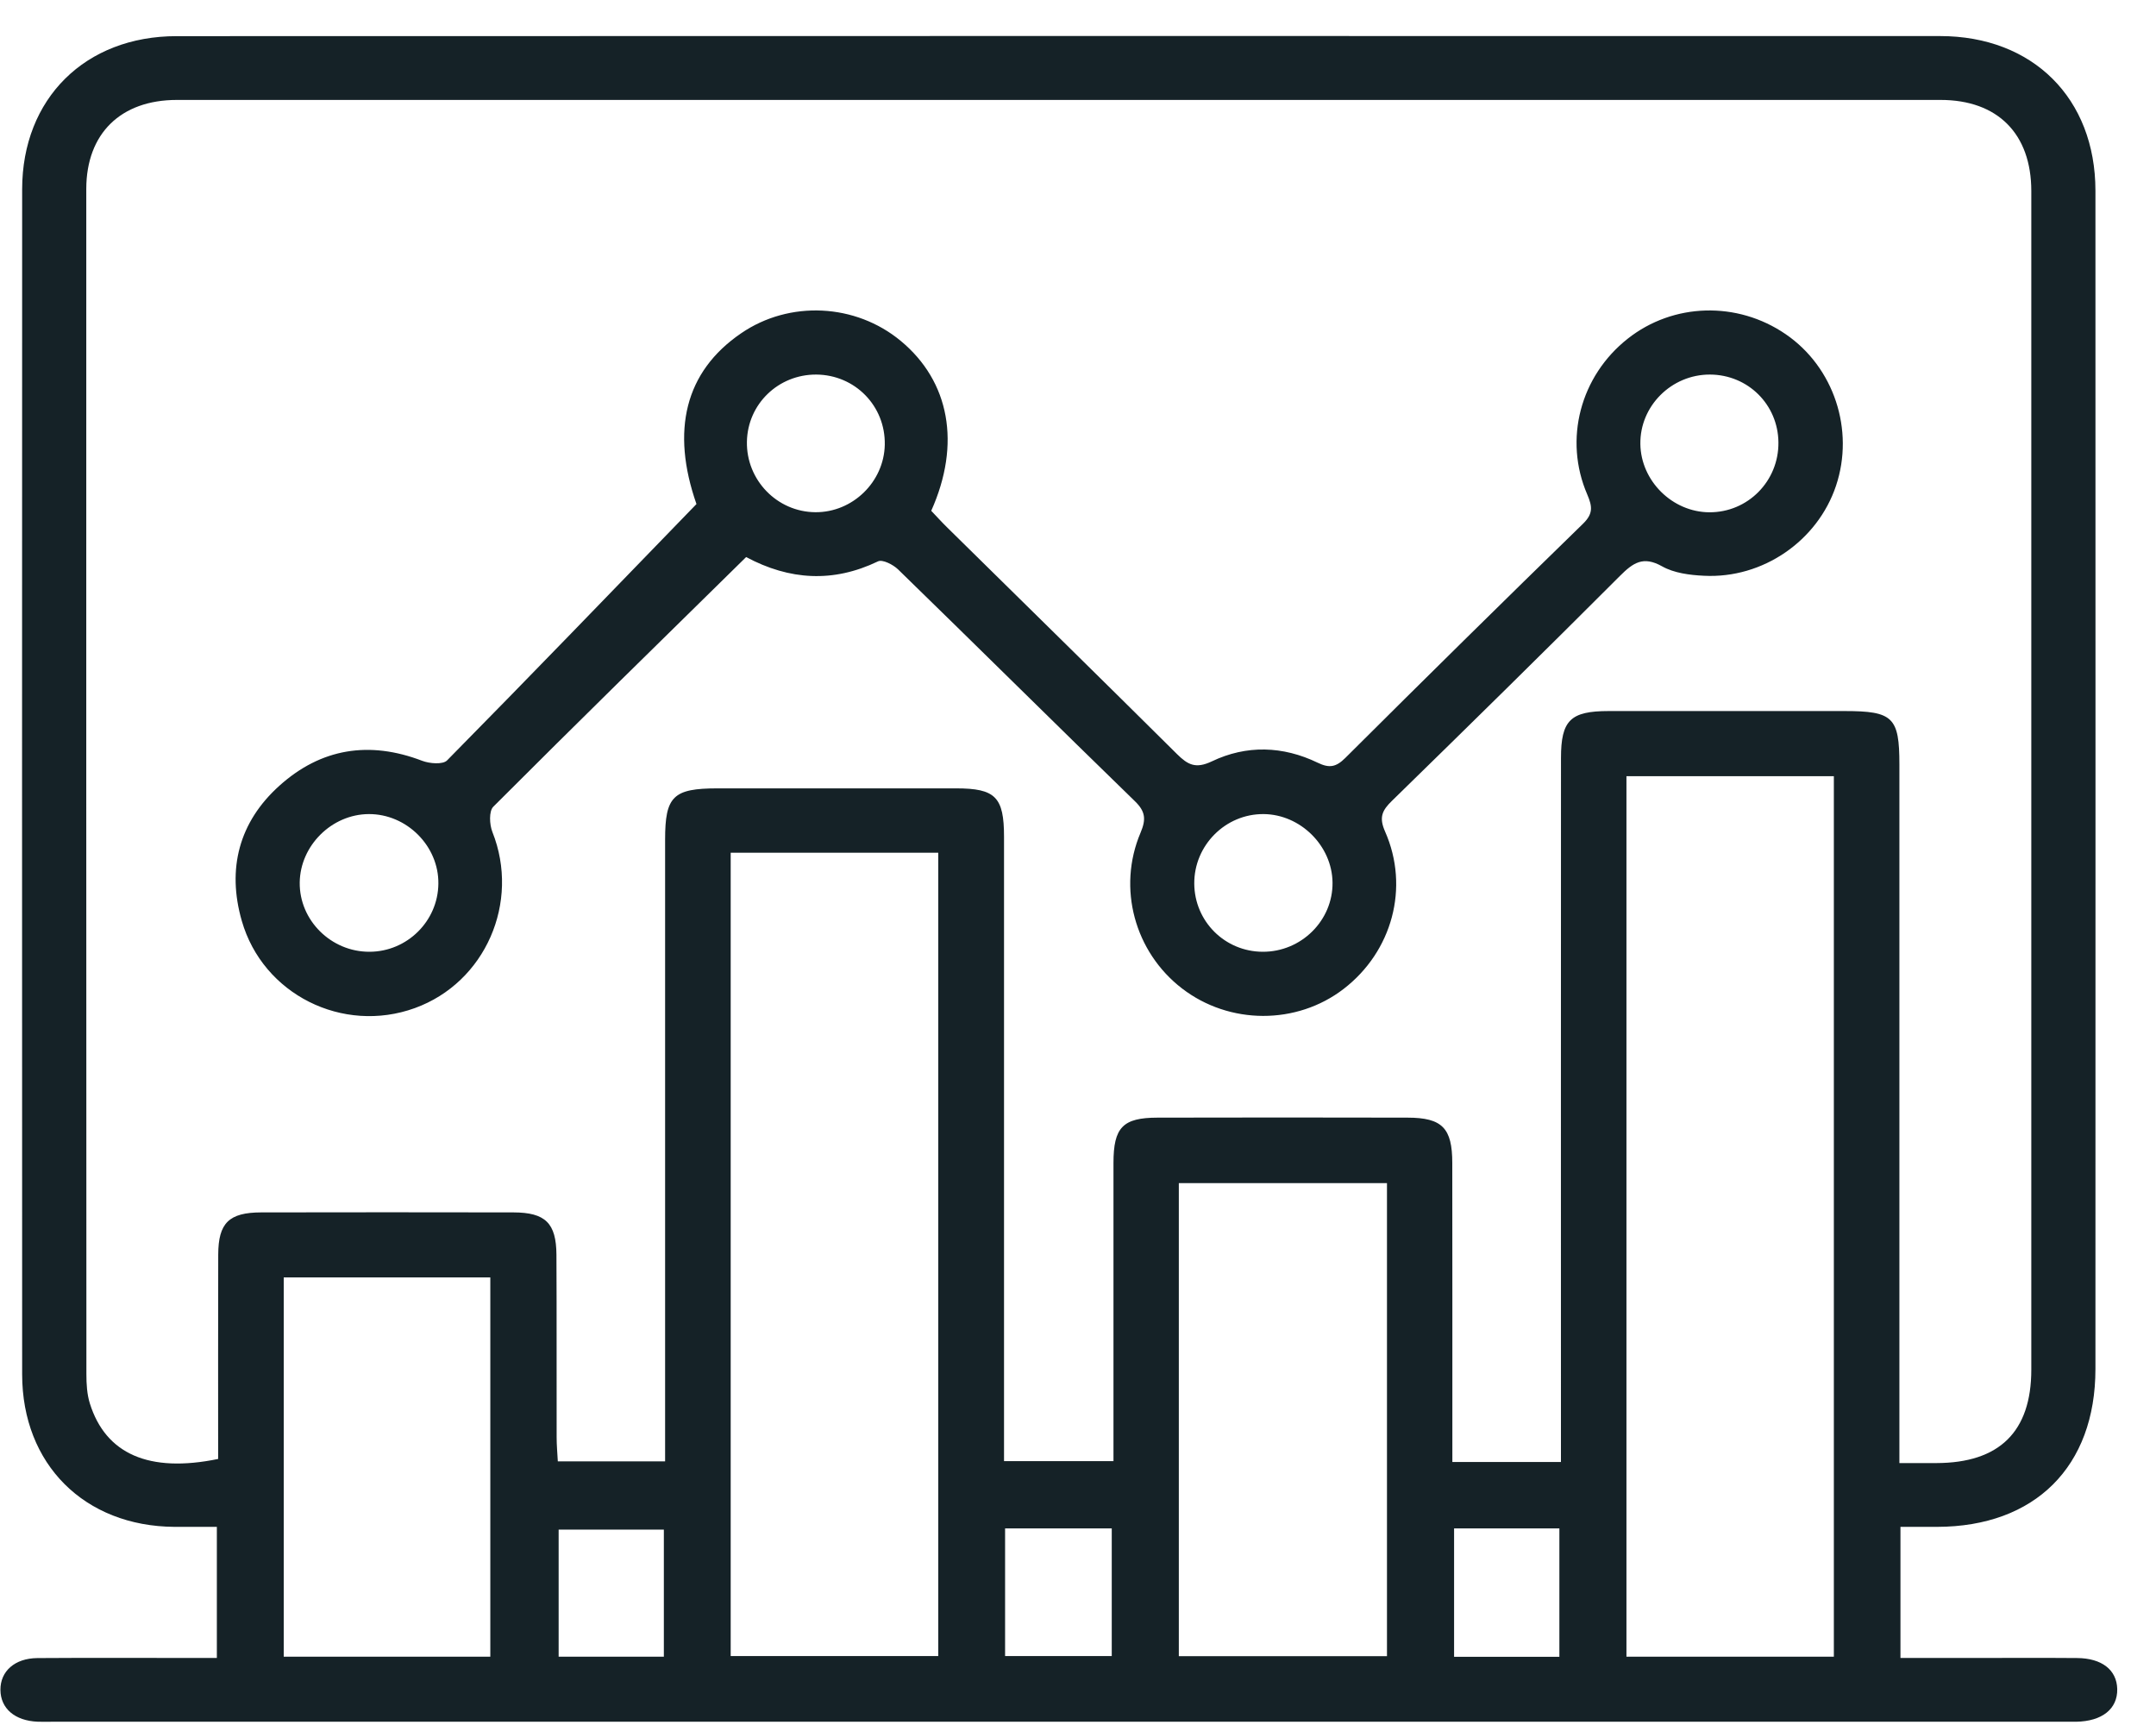
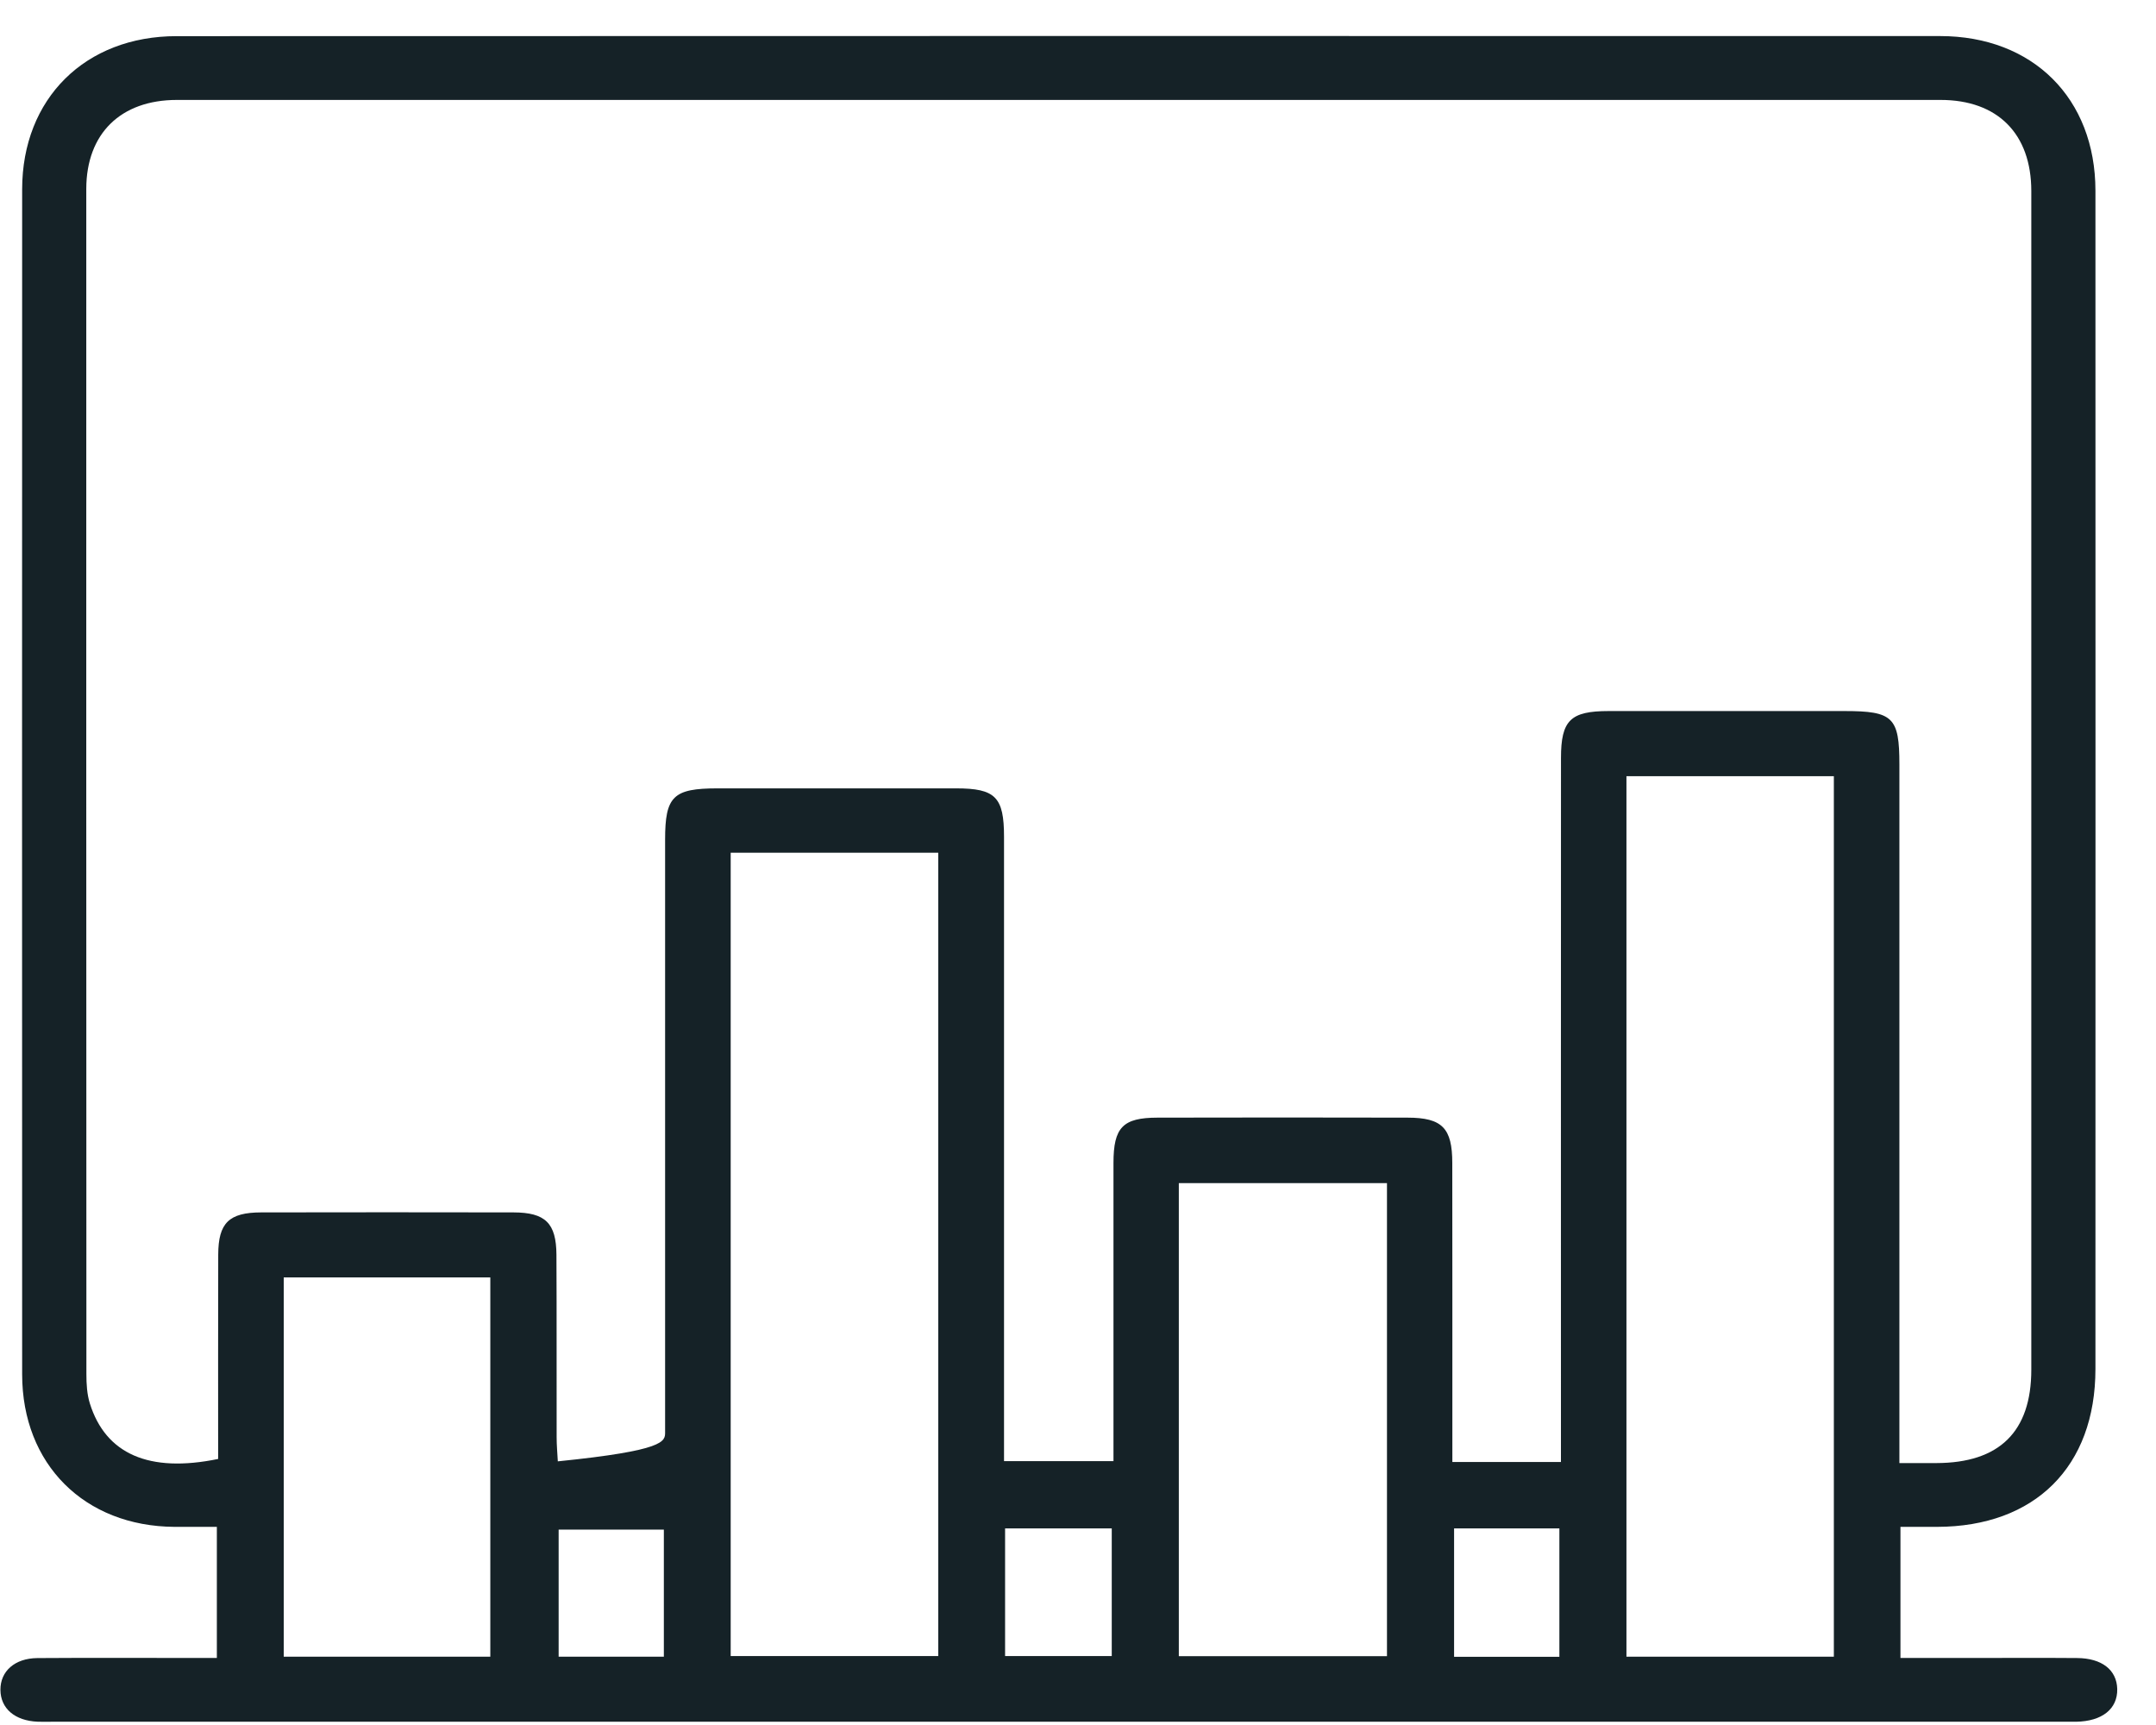
<svg xmlns="http://www.w3.org/2000/svg" width="55" height="44" viewBox="0 0 55 44" fill="none">
-   <path d="M48.481 38.946C48.481 40.09 48.481 41.148 48.481 42.29C49.143 42.29 49.777 42.29 50.413 42.29C51.271 42.29 52.129 42.285 52.986 42.292C53.619 42.296 53.999 42.595 54.011 43.081C54.022 43.589 53.627 43.905 52.964 43.917C52.886 43.919 52.808 43.917 52.731 43.917C35.591 43.917 18.453 43.917 1.313 43.917C1.196 43.917 1.078 43.921 0.961 43.916C0.378 43.892 0.014 43.579 0.011 43.103C0.008 42.63 0.375 42.298 0.953 42.293C2.26 42.284 3.567 42.29 4.872 42.29C5.081 42.29 5.289 42.29 5.532 42.29C5.532 41.166 5.532 40.109 5.532 38.946C5.171 38.946 4.811 38.948 4.452 38.946C2.155 38.931 0.567 37.351 0.565 35.058C0.562 24.981 0.562 14.904 0.565 4.827C0.567 2.516 2.171 0.922 4.506 0.922C19.501 0.917 34.495 0.918 49.489 0.92C51.859 0.92 53.453 2.509 53.455 4.862C53.458 14.88 53.456 24.9 53.455 34.919C53.455 37.41 51.913 38.942 49.414 38.946C49.125 38.946 48.834 38.946 48.481 38.946ZM39.82 37.291C39.82 37.008 39.82 36.778 39.82 36.547C39.82 30.811 39.818 25.073 39.821 19.337C39.821 18.373 40.062 18.138 41.034 18.137C43.042 18.135 45.052 18.137 47.06 18.137C48.29 18.137 48.454 18.297 48.454 19.496C48.454 25.194 48.454 30.892 48.454 36.59C48.454 36.816 48.454 37.043 48.454 37.319C48.82 37.319 49.109 37.319 49.398 37.319C51.004 37.316 51.819 36.519 51.819 34.936C51.82 24.916 51.82 14.896 51.819 4.875C51.819 3.413 50.961 2.549 49.504 2.549C34.506 2.547 19.51 2.547 4.513 2.549C3.078 2.549 2.203 3.408 2.201 4.818C2.199 14.896 2.201 24.975 2.204 35.053C2.204 35.303 2.219 35.563 2.292 35.798C2.695 37.084 3.797 37.578 5.565 37.214C5.565 35.482 5.562 33.74 5.567 31.999C5.57 31.194 5.842 30.927 6.663 30.925C8.808 30.921 10.954 30.921 13.098 30.925C13.914 30.927 14.19 31.199 14.195 32.007C14.203 33.558 14.197 35.107 14.2 36.659C14.2 36.863 14.219 37.068 14.23 37.275C15.17 37.275 16.053 37.275 16.967 37.275C16.967 36.998 16.967 36.767 16.967 36.535C16.967 31.495 16.967 26.456 16.967 21.417C16.967 20.31 17.173 20.109 18.306 20.109C20.335 20.109 22.362 20.109 24.391 20.109C25.394 20.109 25.613 20.331 25.613 21.346C25.613 26.423 25.613 31.502 25.613 36.579C25.613 36.806 25.613 37.033 25.613 37.27C26.576 37.27 27.477 37.27 28.405 37.27C28.405 34.703 28.404 32.184 28.405 29.666C28.405 28.757 28.642 28.509 29.53 28.508C31.656 28.503 33.781 28.503 35.907 28.508C36.791 28.509 37.048 28.774 37.048 29.666C37.051 31.992 37.05 34.318 37.05 36.644C37.05 36.851 37.05 37.057 37.05 37.292C37.989 37.291 38.858 37.291 39.82 37.291ZM41.491 19.799C41.491 27.301 41.491 34.764 41.491 42.257C43.269 42.257 45.01 42.257 46.782 42.257C46.782 34.76 46.782 27.296 46.782 19.799C45.02 19.799 43.293 19.799 41.491 19.799ZM18.64 21.75C18.64 28.611 18.64 35.417 18.64 42.242C20.432 42.242 22.189 42.242 23.935 42.242C23.935 35.387 23.935 28.579 23.935 21.75C22.164 21.75 20.434 21.75 18.64 21.75ZM30.072 42.244C31.886 42.244 33.628 42.244 35.382 42.244C35.382 38.202 35.382 34.206 35.382 30.178C33.593 30.178 31.837 30.178 30.072 30.178C30.072 34.223 30.072 38.222 30.072 42.244ZM7.238 32.583C7.238 35.819 7.238 39.021 7.238 42.257C9.011 42.257 10.753 42.257 12.508 42.257C12.508 39.011 12.508 35.797 12.508 32.583C10.725 32.583 8.998 32.583 7.238 32.583ZM25.64 42.242C26.581 42.242 27.479 42.242 28.361 42.242C28.361 41.125 28.361 40.055 28.361 38.986C27.431 38.986 26.549 38.986 25.64 38.986C25.64 40.078 25.64 41.134 25.64 42.242ZM16.935 39.016C16.01 39.016 15.12 39.016 14.251 39.016C14.251 40.139 14.251 41.191 14.251 42.258C15.17 42.258 16.036 42.258 16.935 42.258C16.935 41.153 16.935 40.082 16.935 39.016ZM39.78 42.26C39.78 41.158 39.78 40.088 39.78 38.986C38.866 38.986 37.983 38.986 37.094 38.986C37.094 40.097 37.094 41.169 37.094 42.26C38.003 42.26 38.871 42.26 39.78 42.26Z" fill="#152227" />
-   <path d="M19.034 14.209C16.866 16.339 14.714 18.445 12.585 20.576C12.47 20.69 12.486 21.032 12.561 21.221C13.275 23.014 12.382 25.062 10.582 25.714C8.745 26.379 6.707 25.367 6.168 23.488C5.786 22.16 6.097 20.968 7.128 20.041C8.188 19.088 9.419 18.889 10.767 19.405C10.957 19.478 11.298 19.506 11.406 19.395C13.521 17.251 15.611 15.082 17.767 12.857C17.114 10.988 17.469 9.481 18.908 8.5C20.14 7.657 21.824 7.738 22.98 8.697C24.224 9.728 24.521 11.322 23.756 13.029C23.883 13.162 24.023 13.317 24.17 13.461C26.124 15.385 28.08 17.303 30.026 19.235C30.302 19.508 30.501 19.616 30.913 19.421C31.798 18.997 32.729 19.026 33.617 19.456C33.915 19.6 34.084 19.565 34.317 19.335C36.328 17.332 38.349 15.339 40.382 13.36C40.643 13.105 40.624 12.924 40.492 12.615C39.883 11.206 40.316 9.591 41.525 8.638C42.685 7.723 44.318 7.677 45.553 8.524C46.783 9.365 47.314 10.966 46.837 12.391C46.367 13.796 44.971 14.763 43.469 14.686C43.107 14.669 42.707 14.618 42.401 14.446C41.918 14.174 41.661 14.354 41.324 14.691C39.401 16.616 37.459 18.523 35.512 20.424C35.261 20.668 35.172 20.844 35.333 21.209C35.965 22.639 35.513 24.273 34.277 25.224C33.078 26.147 31.362 26.142 30.154 25.213C28.946 24.284 28.497 22.652 29.096 21.239C29.238 20.903 29.224 20.701 28.954 20.439C26.932 18.474 24.931 16.49 22.91 14.524C22.784 14.402 22.513 14.263 22.398 14.319C21.255 14.868 20.142 14.801 19.034 14.209ZM20.823 9.554C19.855 9.55 19.072 10.305 19.054 11.265C19.035 12.245 19.825 13.059 20.801 13.065C21.751 13.072 22.552 12.292 22.571 11.344C22.59 10.356 21.813 9.561 20.823 9.554ZM9.429 24.277C10.387 24.273 11.172 23.496 11.183 22.543C11.196 21.579 10.374 20.759 9.405 20.765C8.462 20.771 7.659 21.568 7.646 22.508C7.633 23.474 8.446 24.282 9.429 24.277ZM45.368 11.285C45.359 10.32 44.592 9.558 43.622 9.554C42.64 9.551 41.831 10.356 41.846 11.327C41.859 12.267 42.662 13.062 43.605 13.067C44.586 13.073 45.378 12.273 45.368 11.285ZM32.211 24.277C33.195 24.282 34.005 23.479 33.993 22.51C33.982 21.573 33.175 20.773 32.236 20.765C31.262 20.757 30.458 21.563 30.466 22.542C30.474 23.503 31.246 24.273 32.211 24.277Z" fill="#152227" />
+   <path d="M48.481 38.946C48.481 40.09 48.481 41.148 48.481 42.29C49.143 42.29 49.777 42.29 50.413 42.29C51.271 42.29 52.129 42.285 52.986 42.292C53.619 42.296 53.999 42.595 54.011 43.081C54.022 43.589 53.627 43.905 52.964 43.917C52.886 43.919 52.808 43.917 52.731 43.917C35.591 43.917 18.453 43.917 1.313 43.917C1.196 43.917 1.078 43.921 0.961 43.916C0.378 43.892 0.014 43.579 0.011 43.103C0.008 42.63 0.375 42.298 0.953 42.293C2.26 42.284 3.567 42.29 4.872 42.29C5.081 42.29 5.289 42.29 5.532 42.29C5.532 41.166 5.532 40.109 5.532 38.946C5.171 38.946 4.811 38.948 4.452 38.946C2.155 38.931 0.567 37.351 0.565 35.058C0.562 24.981 0.562 14.904 0.565 4.827C0.567 2.516 2.171 0.922 4.506 0.922C19.501 0.917 34.495 0.918 49.489 0.92C51.859 0.92 53.453 2.509 53.455 4.862C53.458 14.88 53.456 24.9 53.455 34.919C53.455 37.41 51.913 38.942 49.414 38.946C49.125 38.946 48.834 38.946 48.481 38.946ZM39.82 37.291C39.82 37.008 39.82 36.778 39.82 36.547C39.82 30.811 39.818 25.073 39.821 19.337C39.821 18.373 40.062 18.138 41.034 18.137C43.042 18.135 45.052 18.137 47.06 18.137C48.29 18.137 48.454 18.297 48.454 19.496C48.454 25.194 48.454 30.892 48.454 36.59C48.454 36.816 48.454 37.043 48.454 37.319C48.82 37.319 49.109 37.319 49.398 37.319C51.004 37.316 51.819 36.519 51.819 34.936C51.82 24.916 51.82 14.896 51.819 4.875C51.819 3.413 50.961 2.549 49.504 2.549C34.506 2.547 19.51 2.547 4.513 2.549C3.078 2.549 2.203 3.408 2.201 4.818C2.199 14.896 2.201 24.975 2.204 35.053C2.204 35.303 2.219 35.563 2.292 35.798C2.695 37.084 3.797 37.578 5.565 37.214C5.565 35.482 5.562 33.74 5.567 31.999C5.57 31.194 5.842 30.927 6.663 30.925C8.808 30.921 10.954 30.921 13.098 30.925C13.914 30.927 14.19 31.199 14.195 32.007C14.203 33.558 14.197 35.107 14.2 36.659C14.2 36.863 14.219 37.068 14.23 37.275C16.967 36.998 16.967 36.767 16.967 36.535C16.967 31.495 16.967 26.456 16.967 21.417C16.967 20.31 17.173 20.109 18.306 20.109C20.335 20.109 22.362 20.109 24.391 20.109C25.394 20.109 25.613 20.331 25.613 21.346C25.613 26.423 25.613 31.502 25.613 36.579C25.613 36.806 25.613 37.033 25.613 37.27C26.576 37.27 27.477 37.27 28.405 37.27C28.405 34.703 28.404 32.184 28.405 29.666C28.405 28.757 28.642 28.509 29.53 28.508C31.656 28.503 33.781 28.503 35.907 28.508C36.791 28.509 37.048 28.774 37.048 29.666C37.051 31.992 37.05 34.318 37.05 36.644C37.05 36.851 37.05 37.057 37.05 37.292C37.989 37.291 38.858 37.291 39.82 37.291ZM41.491 19.799C41.491 27.301 41.491 34.764 41.491 42.257C43.269 42.257 45.01 42.257 46.782 42.257C46.782 34.76 46.782 27.296 46.782 19.799C45.02 19.799 43.293 19.799 41.491 19.799ZM18.64 21.75C18.64 28.611 18.64 35.417 18.64 42.242C20.432 42.242 22.189 42.242 23.935 42.242C23.935 35.387 23.935 28.579 23.935 21.75C22.164 21.75 20.434 21.75 18.64 21.75ZM30.072 42.244C31.886 42.244 33.628 42.244 35.382 42.244C35.382 38.202 35.382 34.206 35.382 30.178C33.593 30.178 31.837 30.178 30.072 30.178C30.072 34.223 30.072 38.222 30.072 42.244ZM7.238 32.583C7.238 35.819 7.238 39.021 7.238 42.257C9.011 42.257 10.753 42.257 12.508 42.257C12.508 39.011 12.508 35.797 12.508 32.583C10.725 32.583 8.998 32.583 7.238 32.583ZM25.64 42.242C26.581 42.242 27.479 42.242 28.361 42.242C28.361 41.125 28.361 40.055 28.361 38.986C27.431 38.986 26.549 38.986 25.64 38.986C25.64 40.078 25.64 41.134 25.64 42.242ZM16.935 39.016C16.01 39.016 15.12 39.016 14.251 39.016C14.251 40.139 14.251 41.191 14.251 42.258C15.17 42.258 16.036 42.258 16.935 42.258C16.935 41.153 16.935 40.082 16.935 39.016ZM39.78 42.26C39.78 41.158 39.78 40.088 39.78 38.986C38.866 38.986 37.983 38.986 37.094 38.986C37.094 40.097 37.094 41.169 37.094 42.26C38.003 42.26 38.871 42.26 39.78 42.26Z" fill="#152227" />
</svg>